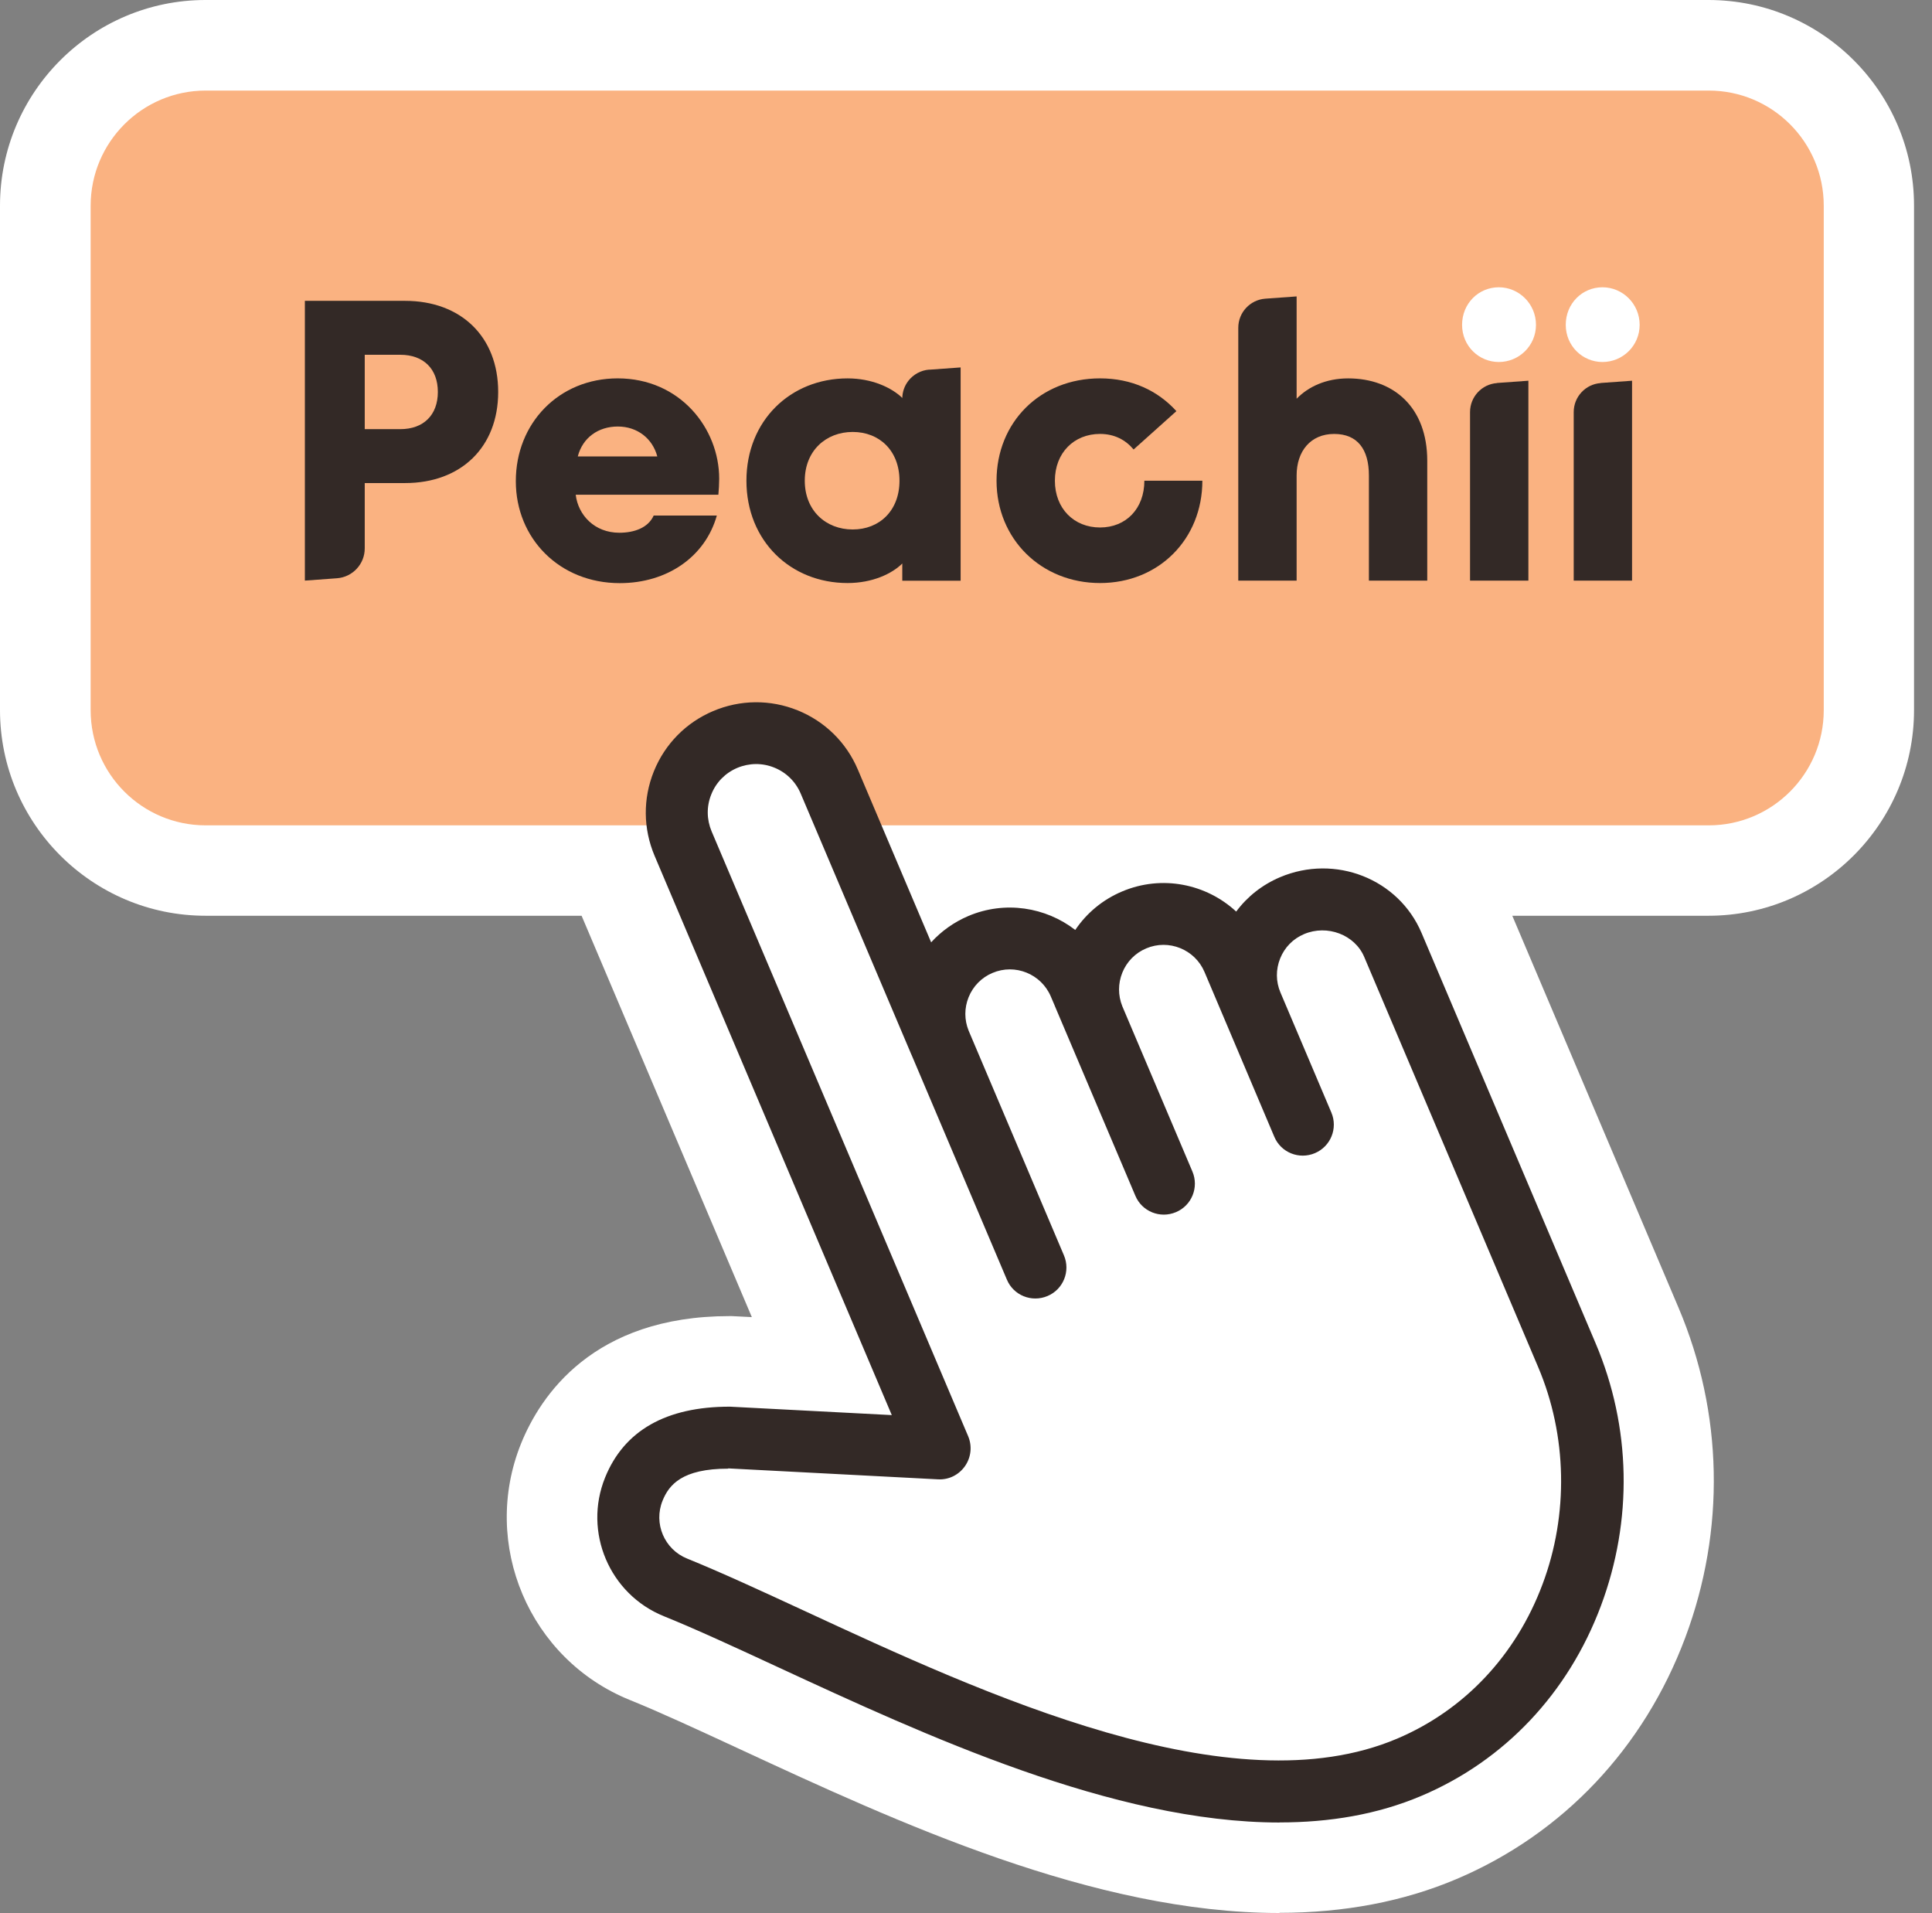
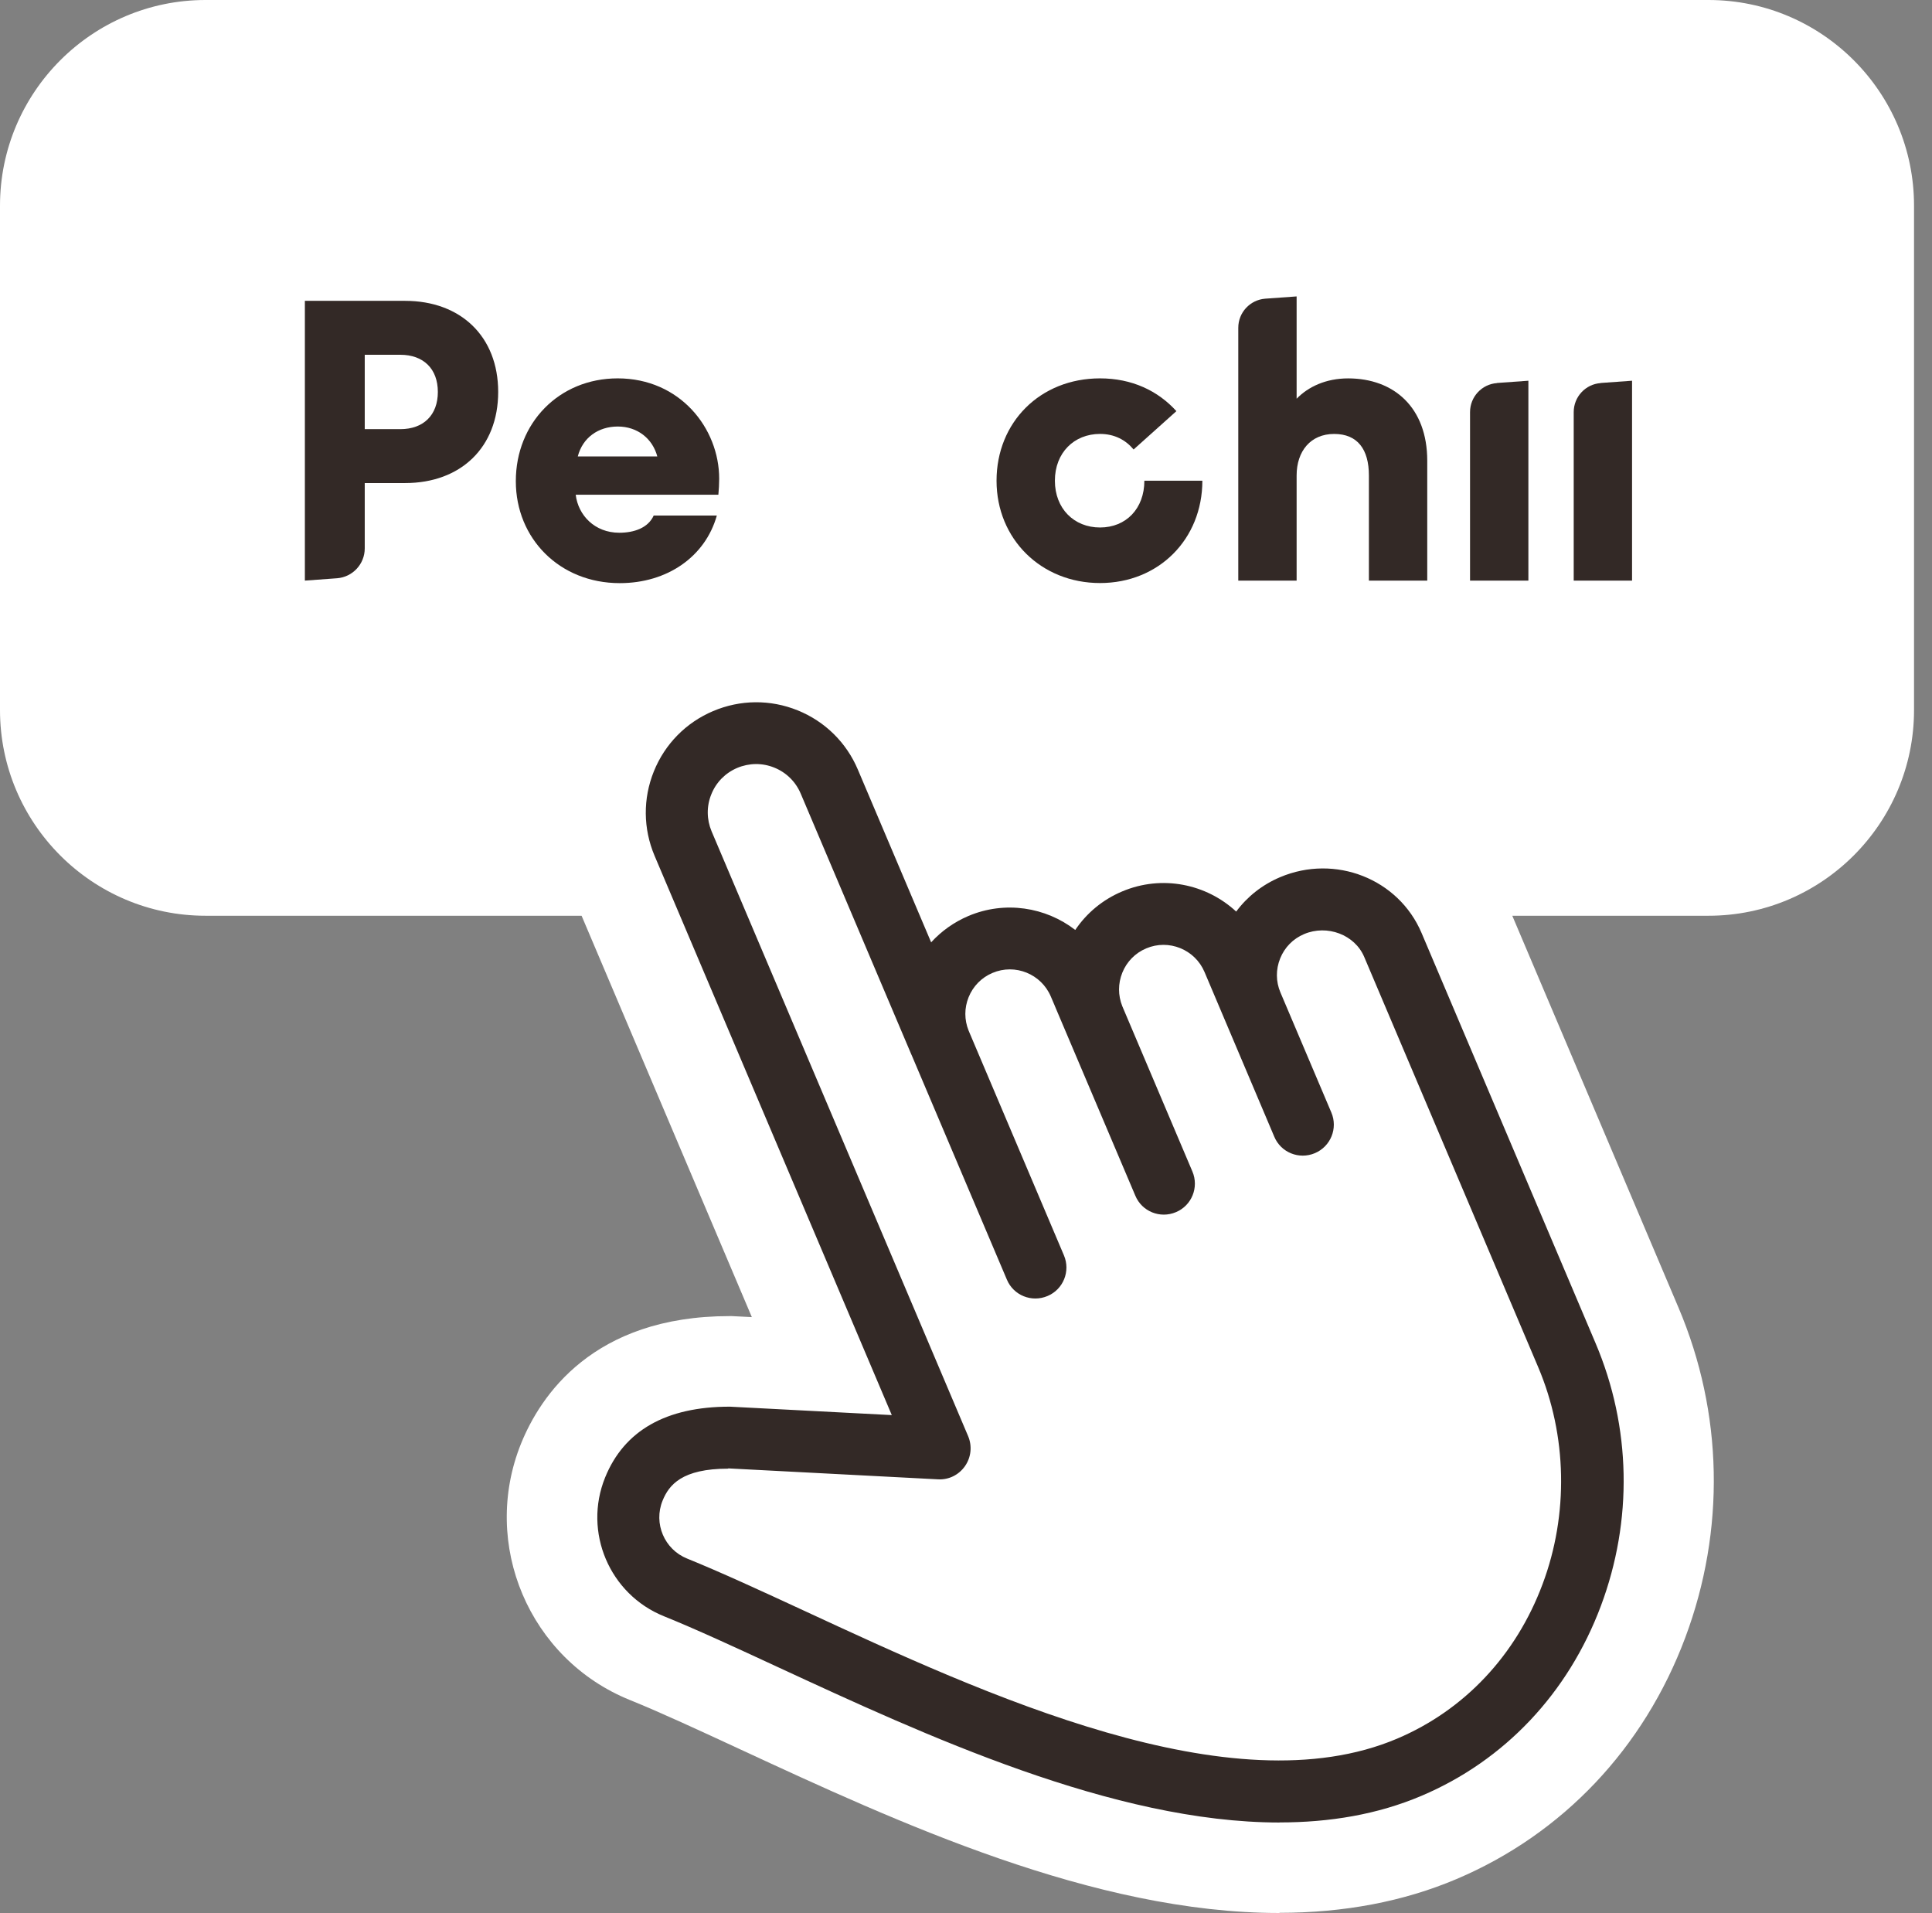
<svg xmlns="http://www.w3.org/2000/svg" width="100" height="99" viewBox="0 0 100 99" fill="none">
  <rect x="0" y="0" width="100" height="99" fill="#808080" stroke="none" />
  <path d="M66.223 99C56.601 99 46.454 94.303 38.302 90.525C36.176 89.541 34.191 88.619 32.604 87.978C27.392 85.871 24.868 79.915 26.971 74.703C27.968 72.24 30.693 68.11 37.759 68.11H37.881L38.915 68.162L30.103 47.391H10.638C4.771 47.391 0 42.619 0 36.748V10.643C0 4.776 4.771 0 10.638 0H88.432C94.299 0 99.07 4.771 99.07 10.643V36.748C99.07 42.614 94.299 47.391 88.432 47.391H78.276L86.882 67.679C89.19 73.12 89.312 79.184 87.228 84.751C85.084 90.478 80.879 94.917 75.387 97.244C72.652 98.405 69.566 98.991 66.219 98.991L66.223 99Z" fill="white" />
-   <path d="M88.441 42.713H10.648C7.356 42.713 4.692 40.044 4.692 36.752V10.648C4.692 7.356 7.361 4.687 10.648 4.687H88.441C91.733 4.687 94.397 7.356 94.397 10.648V36.752C94.397 40.044 91.728 42.713 88.441 42.713Z" fill="#FAB281" />
  <path d="M26.699 24.896C26.699 21.895 28.933 19.581 31.971 19.581C35.197 19.581 37.225 22.166 37.225 24.774C37.225 25.041 37.206 25.355 37.183 25.603H29.799C29.925 26.657 30.773 27.57 32.056 27.57C32.819 27.57 33.545 27.322 33.835 26.68H37.103C36.504 28.811 34.537 30.178 32.079 30.178C28.956 30.178 26.699 27.86 26.699 24.905M34.022 23.622C33.774 22.691 32.987 22.073 31.976 22.073C30.965 22.073 30.155 22.653 29.906 23.622H34.022Z" fill="#332926" />
  <path d="M51.581 24.877C51.581 21.857 53.834 19.581 56.938 19.581C58.591 19.581 59.935 20.223 60.89 21.277L58.675 23.262C58.263 22.766 57.682 22.456 56.938 22.456C55.594 22.456 54.601 23.43 54.601 24.877C54.601 26.324 55.594 27.298 56.938 27.298C58.282 27.298 59.232 26.324 59.232 24.877H62.234C62.234 27.898 59.981 30.173 56.938 30.173C53.894 30.173 51.581 27.898 51.581 24.877Z" fill="#332926" />
  <path d="M20.972 15.569H15.78V30.047L17.447 29.925C18.247 29.864 18.879 29.195 18.879 28.38V24.999H20.968C23.843 24.999 25.786 23.159 25.786 20.284C25.786 17.409 23.843 15.569 20.968 15.569M20.72 22.209H18.879V18.36H20.72C21.918 18.36 22.663 19.085 22.663 20.284C22.663 21.483 21.918 22.209 20.72 22.209Z" fill="#332926" />
-   <path d="M48.098 19.128C47.662 19.16 47.274 19.38 47.021 19.703C46.819 19.961 46.702 20.279 46.702 20.631V20.593C46.145 20.055 45.129 19.582 43.869 19.582C40.91 19.582 38.635 21.773 38.635 24.878C38.635 27.982 40.91 30.173 43.869 30.173C45.152 30.173 46.164 29.696 46.702 29.162V30.052H49.722V19.015L48.098 19.132V19.128ZM44.136 27.401C42.75 27.401 41.655 26.427 41.655 24.878C41.655 23.328 42.75 22.354 44.136 22.354C45.522 22.354 46.557 23.328 46.557 24.878C46.557 26.427 45.522 27.401 44.136 27.401Z" fill="#332926" />
  <path d="M69.782 19.582C68.625 19.582 67.712 20.017 67.113 20.635V15.34L65.488 15.457C64.706 15.518 64.093 16.168 64.093 16.964V30.047H67.113V24.606C67.113 23.346 67.838 22.457 69.056 22.457C70.273 22.457 70.854 23.262 70.854 24.606V30.047H73.874V23.843C73.874 21.094 72.156 19.582 69.777 19.582" fill="#332926" />
-   <path d="M77.578 18.734C78.631 18.734 79.502 17.887 79.502 16.81C79.502 15.733 78.631 14.867 77.578 14.867C76.524 14.867 75.677 15.714 75.677 16.81C75.677 17.906 76.548 18.734 77.578 18.734Z" fill="white" />
  <path d="M77.484 19.825C76.703 19.881 76.089 20.532 76.089 21.328V30.047H79.109V19.703L77.484 19.82V19.825Z" fill="#332926" />
-   <path d="M82.944 18.734C83.998 18.734 84.868 17.887 84.868 16.81C84.868 15.733 83.998 14.867 82.944 14.867C81.891 14.867 81.043 15.714 81.043 16.81C81.043 17.906 81.914 18.734 82.944 18.734Z" fill="white" />
  <path d="M82.85 19.825C82.068 19.881 81.455 20.532 81.455 21.328V30.047H84.475V19.703L82.85 19.82V19.825Z" fill="#332926" />
  <path d="M56.629 52.742C55.786 50.757 56.713 48.463 58.703 47.615C60.693 46.768 62.983 47.7 63.83 49.69L67.445 58.212L64.809 51.998C63.966 50.013 64.893 47.718 66.883 46.871C68.869 46.028 71.257 46.918 72.1 48.903L73.172 51.427L81.109 70.138C84.545 78.238 81.052 88.02 72.952 91.457C61.602 96.27 44.169 85.866 34.973 82.148C32.973 81.338 32.004 79.062 32.814 77.058C33.624 75.059 35.441 74.394 37.792 74.399L48.645 74.965L47.84 73.064L47.372 71.954L35.371 43.659C34.486 41.57 35.46 39.159 37.548 38.269C39.636 37.38 42.048 38.358 42.938 40.447L53.604 65.6L48.683 54.002C47.84 52.017 48.767 49.722 50.757 48.875C52.742 48.032 55.037 48.959 55.884 50.949L60.258 61.255L56.095 51.446" fill="white" />
  <path d="M66.228 94.317C57.631 94.317 47.868 89.794 40.259 86.273C38.096 85.271 36.054 84.325 34.364 83.642C31.545 82.504 30.178 79.282 31.32 76.463C32.304 74.033 34.477 72.797 37.768 72.797H37.787L46.159 73.233L33.882 44.291C33.287 42.886 33.273 41.331 33.844 39.917C34.416 38.503 35.507 37.394 36.911 36.799C38.316 36.204 39.871 36.19 41.285 36.761C42.699 37.333 43.809 38.424 44.403 39.828L48.196 48.767C48.725 48.187 49.376 47.723 50.12 47.405C52.021 46.599 54.129 46.946 55.655 48.126C56.245 47.25 57.078 46.557 58.076 46.136C60.141 45.26 62.44 45.742 63.985 47.175C64.561 46.398 65.338 45.785 66.256 45.396C69.108 44.188 72.39 45.48 73.579 48.28L82.588 69.515C84.428 73.851 84.522 78.678 82.86 83.113C81.169 87.626 77.873 91.115 73.575 92.936C71.294 93.906 68.812 94.313 66.233 94.313L66.228 94.317ZM37.693 76.005C35.301 76.005 34.626 76.843 34.294 77.662C33.816 78.838 34.388 80.186 35.568 80.659C37.333 81.375 39.412 82.335 41.608 83.351C50.954 87.683 63.755 93.611 72.315 89.977C75.794 88.502 78.468 85.665 79.844 81.979C81.198 78.369 81.113 74.282 79.62 70.76L70.611 49.521C70.124 48.374 68.7 47.831 67.497 48.341C66.93 48.58 66.49 49.029 66.261 49.601C66.031 50.172 66.036 50.799 66.275 51.361L68.911 57.575C69.257 58.389 68.878 59.331 68.059 59.677C67.239 60.024 66.298 59.644 65.956 58.825L62.346 50.303C61.85 49.132 60.492 48.584 59.326 49.081C58.759 49.32 58.319 49.769 58.09 50.34C57.865 50.902 57.865 51.511 58.09 52.073L61.719 60.628C62.065 61.442 61.686 62.388 60.867 62.73C60.047 63.077 59.106 62.697 58.764 61.878L54.601 52.068C54.601 52.068 54.592 52.045 54.587 52.031L54.391 51.572C53.894 50.401 52.541 49.853 51.371 50.35C50.804 50.589 50.364 51.038 50.134 51.609C49.91 52.167 49.91 52.775 50.134 53.333L55.07 64.968C55.416 65.783 55.037 66.729 54.218 67.071C53.398 67.417 52.457 67.038 52.115 66.219L47.194 54.62C47.194 54.62 47.175 54.578 47.166 54.559L41.444 41.069C41.182 40.451 40.695 39.974 40.077 39.725C39.459 39.473 38.775 39.482 38.161 39.739C37.543 40.002 37.066 40.484 36.818 41.107C36.565 41.725 36.574 42.408 36.832 43.022L50.111 74.324C50.326 74.834 50.266 75.419 49.947 75.874C49.629 76.328 49.109 76.59 48.547 76.557L37.693 75.991H37.689L37.693 76.005Z" fill="#332926" />
</svg>